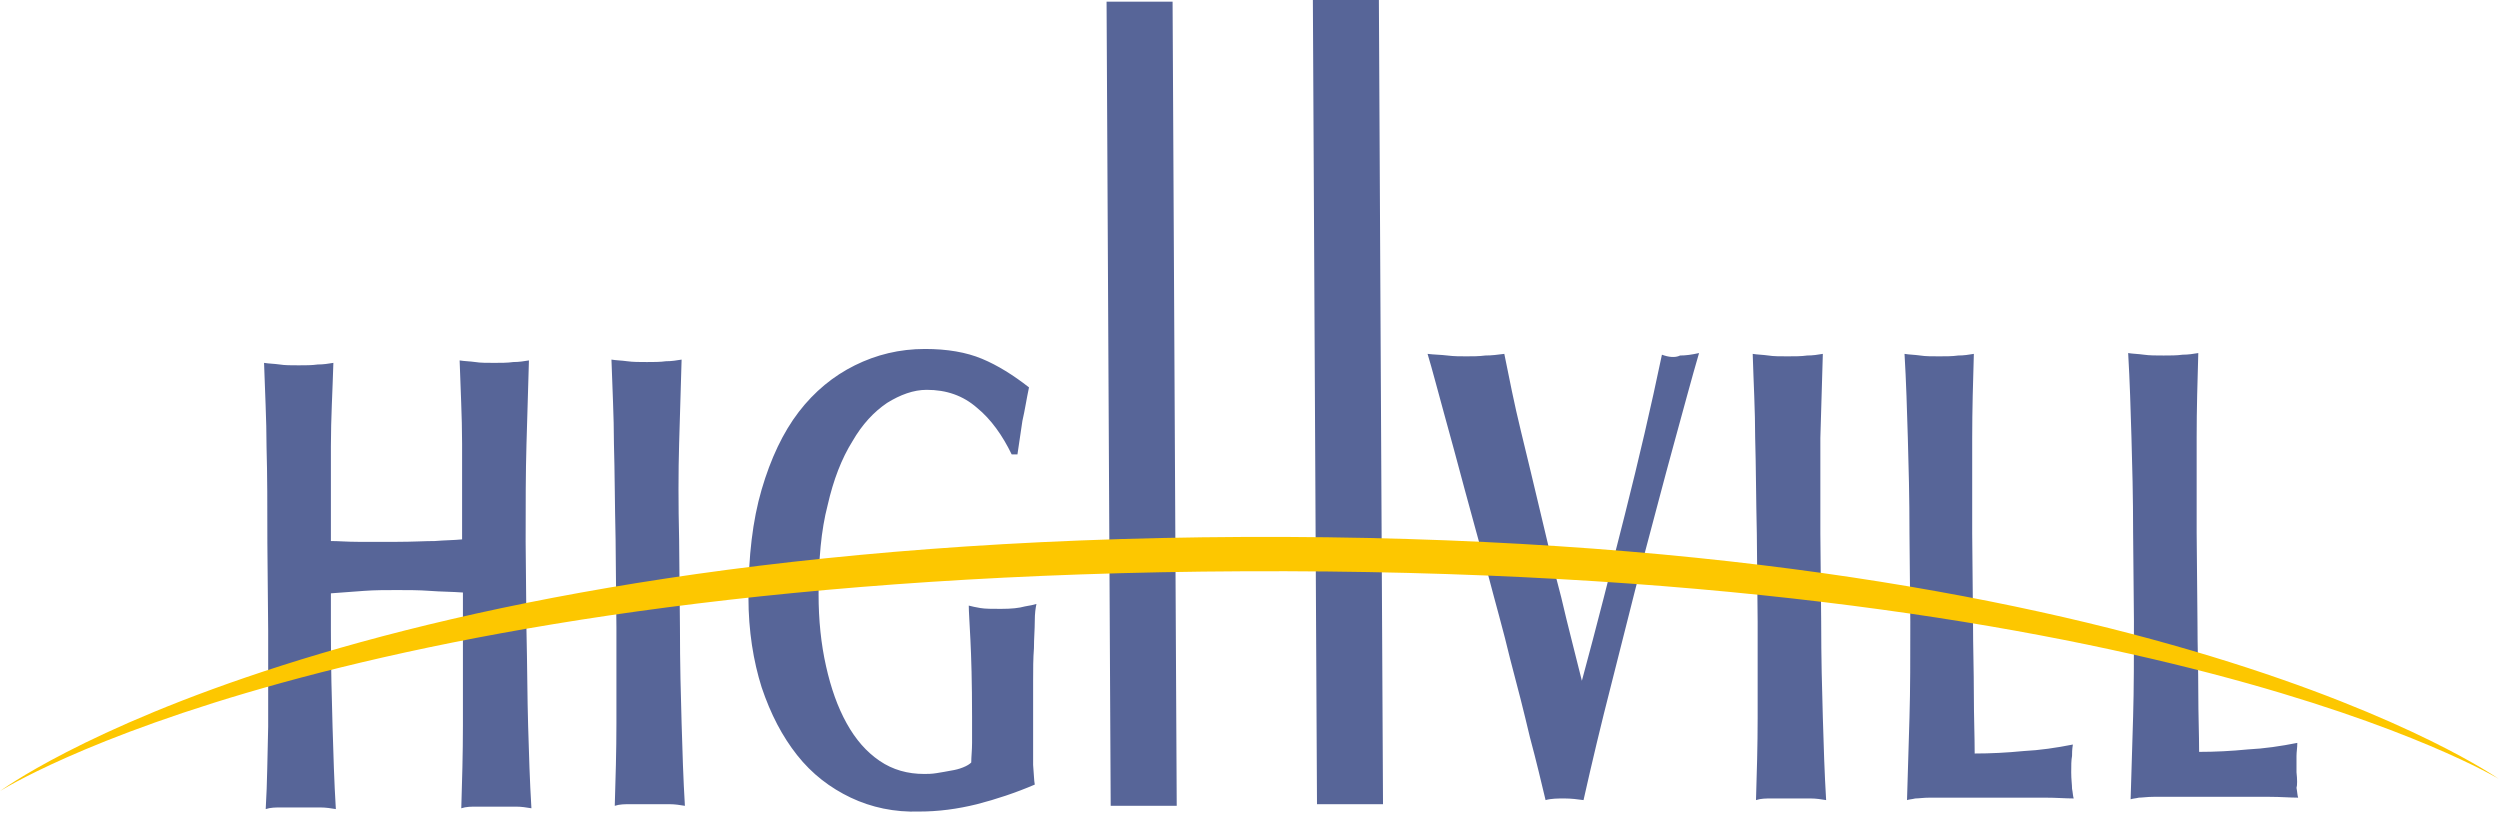
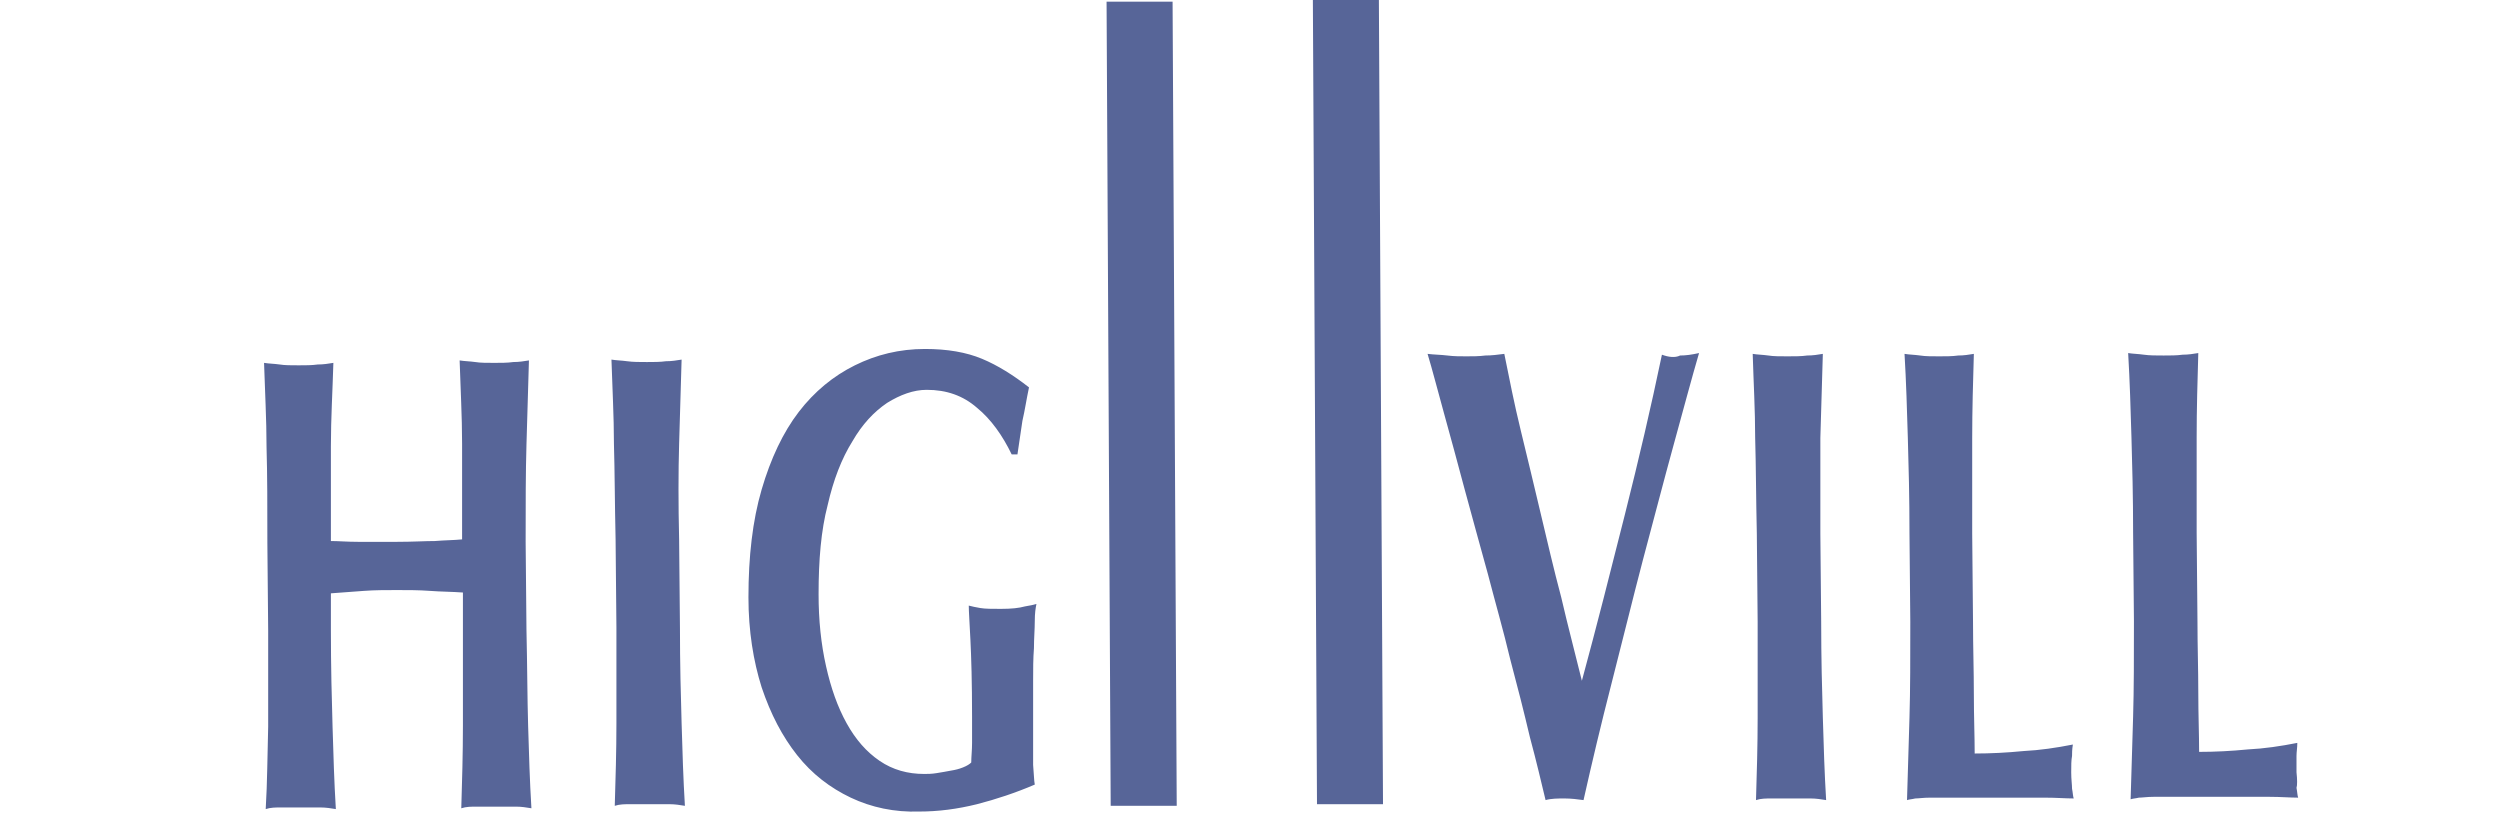
<svg xmlns="http://www.w3.org/2000/svg" viewBox="0 0 148 49" fill="none">
  <path fill-rule="evenodd" clip-rule="evenodd" d="M77.966 47.608H81.874L81.63 0H77.722L77.966 47.608ZM107.765 25.933C107.814 24.288 107.863 22.594 107.912 20.949C107.619 20.998 107.326 21.046 106.984 21.046C106.642 21.095 106.251 21.095 105.811 21.095C105.372 21.095 104.981 21.095 104.688 21.046C104.346 20.998 104.053 20.998 103.76 20.949C103.808 22.594 103.906 24.288 103.906 25.933C103.955 27.578 103.955 29.465 104.004 31.593L104.053 36.819C104.053 38.947 104.053 40.834 104.053 42.479C104.053 44.124 104.004 45.769 103.955 47.366C104.248 47.269 104.541 47.269 104.883 47.269H107.179C107.521 47.269 107.814 47.318 108.107 47.366C108.01 45.769 107.961 44.173 107.912 42.479C107.863 40.834 107.814 38.947 107.814 36.819L107.765 31.593C107.765 29.513 107.765 27.626 107.765 25.933ZM98.386 20.998C97.751 24.046 97.018 27.191 96.188 30.481C95.357 33.771 94.527 37.061 93.647 40.302C93.257 38.706 92.817 37.061 92.426 35.367C91.987 33.722 91.596 32.029 91.205 30.384C90.814 28.739 90.423 27.094 90.032 25.497C89.642 23.901 89.349 22.401 89.055 20.949C88.665 20.998 88.323 21.046 87.932 21.046C87.541 21.095 87.199 21.095 86.808 21.095C86.418 21.095 86.076 21.095 85.685 21.046C85.294 20.998 84.903 20.998 84.512 20.949C84.805 21.917 85.099 23.078 85.489 24.481C85.88 25.884 86.271 27.336 86.711 28.981C87.15 30.577 87.59 32.222 88.078 33.964C88.518 35.657 89.007 37.351 89.397 38.996C89.837 40.641 90.228 42.189 90.57 43.641C90.961 45.092 91.254 46.35 91.498 47.366C91.84 47.269 92.231 47.269 92.622 47.269C93.012 47.269 93.403 47.318 93.745 47.366C94.234 45.189 94.771 42.915 95.406 40.447C96.041 37.98 96.627 35.561 97.262 33.142C97.897 30.771 98.484 28.497 99.07 26.368C99.656 24.239 100.145 22.401 100.584 20.901C100.145 20.998 99.803 21.046 99.461 21.046C99.168 21.191 98.777 21.143 98.386 20.998ZM135.953 45.721C135.953 45.334 135.953 44.995 135.953 44.753C135.953 44.511 136.001 44.27 136.001 43.979C135.024 44.173 134.047 44.318 133.07 44.366C132.093 44.463 131.116 44.511 130.188 44.511C130.188 43.495 130.139 42.334 130.139 40.98C130.139 39.625 130.09 38.222 130.09 36.77L130.042 31.545C130.042 29.416 130.042 27.529 130.042 25.884C130.042 24.239 130.09 22.546 130.139 20.901C129.846 20.949 129.553 20.998 129.211 20.998C128.869 21.046 128.478 21.046 128.088 21.046C127.648 21.046 127.257 21.046 126.915 20.998C126.573 20.949 126.28 20.949 125.987 20.901C126.085 22.546 126.133 24.239 126.182 25.884C126.231 27.529 126.28 29.416 126.28 31.545L126.329 36.77C126.329 38.899 126.329 40.786 126.28 42.431C126.231 44.076 126.182 45.721 126.133 47.318C126.28 47.269 126.427 47.269 126.622 47.221C126.817 47.221 127.111 47.172 127.501 47.172H131.556C132.728 47.172 133.657 47.172 134.34 47.172C135.024 47.172 135.562 47.221 136.05 47.221C136.001 47.076 136.001 46.882 135.953 46.64C136.001 46.495 136.001 46.156 135.953 45.721ZM122.714 44.076C121.737 44.27 120.76 44.415 119.783 44.463C118.806 44.56 117.829 44.608 116.901 44.608C116.901 43.592 116.852 42.431 116.852 41.076C116.852 39.722 116.803 38.319 116.803 36.867L116.754 31.593C116.754 29.465 116.754 27.578 116.754 25.933C116.754 24.288 116.803 22.594 116.852 20.949C116.559 20.998 116.266 21.046 115.924 21.046C115.582 21.095 115.191 21.095 114.8 21.095C114.36 21.095 113.97 21.095 113.676 21.046C113.334 20.998 113.041 20.998 112.748 20.949C112.846 22.594 112.895 24.288 112.944 25.933C112.993 27.578 113.041 29.465 113.041 31.593L113.09 36.819C113.09 38.947 113.09 40.834 113.041 42.479C112.993 44.124 112.944 45.769 112.895 47.366C113.041 47.318 113.188 47.318 113.383 47.269C113.579 47.269 113.872 47.221 114.263 47.221H118.317C119.49 47.221 120.418 47.221 121.053 47.221C121.737 47.221 122.274 47.269 122.763 47.269C122.714 47.124 122.714 46.931 122.665 46.689C122.665 46.447 122.616 46.156 122.616 45.721C122.616 45.334 122.616 44.995 122.665 44.753C122.665 44.608 122.665 44.366 122.714 44.076ZM65.753 47.705H69.662L69.417 0.097H65.509L65.753 47.705ZM40.204 26.271C40.253 24.626 40.302 22.933 40.351 21.288C40.058 21.337 39.765 21.385 39.423 21.385C39.081 21.433 38.69 21.433 38.299 21.433C37.859 21.433 37.469 21.433 37.127 21.385C36.785 21.337 36.492 21.337 36.198 21.288C36.247 22.933 36.345 24.626 36.345 26.271C36.394 27.916 36.394 29.803 36.443 31.932L36.492 37.157C36.492 39.286 36.492 41.173 36.492 42.818C36.492 44.463 36.443 46.108 36.394 47.705C36.687 47.608 36.98 47.608 37.322 47.608H39.618C39.96 47.608 40.253 47.656 40.546 47.705C40.449 46.108 40.4 44.511 40.351 42.818C40.302 41.173 40.253 39.286 40.253 37.157L40.204 31.932C40.155 29.852 40.155 27.965 40.204 26.271ZM59.256 36.045C58.719 36.045 58.328 36.045 58.035 35.996C57.742 35.948 57.546 35.9 57.351 35.851C57.351 36.19 57.4 36.867 57.449 37.883C57.498 38.851 57.546 40.399 57.546 42.431C57.546 43.012 57.546 43.495 57.546 43.979C57.546 44.415 57.498 44.802 57.498 45.14C57.4 45.237 57.253 45.334 57.009 45.431C56.765 45.528 56.569 45.576 56.276 45.624C56.032 45.673 55.739 45.721 55.446 45.769C55.153 45.818 54.908 45.818 54.713 45.818C53.736 45.818 52.857 45.576 52.075 45.044C51.294 44.511 50.658 43.786 50.121 42.818C49.584 41.85 49.193 40.738 48.9 39.431C48.607 38.125 48.46 36.722 48.46 35.174C48.46 33.142 48.607 31.4 48.998 29.9C49.339 28.4 49.828 27.142 50.463 26.126C51.049 25.11 51.733 24.384 52.515 23.852C53.296 23.369 54.078 23.078 54.86 23.078C56.032 23.078 57.009 23.417 57.84 24.143C58.67 24.82 59.354 25.788 59.891 26.9H60.233C60.331 26.223 60.429 25.594 60.526 24.917C60.673 24.288 60.771 23.61 60.917 22.933C59.989 22.207 59.061 21.627 58.133 21.24C57.205 20.853 56.081 20.659 54.762 20.659C53.248 20.659 51.88 20.998 50.609 21.627C49.339 22.256 48.216 23.175 47.288 24.384C46.359 25.594 45.627 27.142 45.089 28.981C44.552 30.819 44.308 32.948 44.308 35.367C44.308 37.351 44.601 39.141 45.089 40.689C45.627 42.286 46.311 43.592 47.19 44.705C48.069 45.818 49.144 46.64 50.365 47.221C51.587 47.801 52.954 48.092 54.42 48.043C55.544 48.043 56.667 47.898 57.84 47.608C58.963 47.318 60.136 46.931 61.259 46.447C61.21 46.205 61.21 45.818 61.161 45.286C61.161 44.753 61.161 44.124 61.161 43.495V42.237C61.161 41.608 61.161 40.98 61.161 40.302C61.161 39.625 61.161 38.996 61.21 38.367C61.21 37.786 61.259 37.254 61.259 36.77C61.259 36.286 61.308 35.996 61.357 35.754C61.21 35.803 60.966 35.851 60.673 35.9C60.331 35.996 59.891 36.045 59.256 36.045ZM31.167 26.32C31.216 24.675 31.265 22.982 31.313 21.337C31.02 21.385 30.727 21.433 30.385 21.433C30.043 21.482 29.652 21.482 29.262 21.482C28.822 21.482 28.431 21.482 28.138 21.433C27.796 21.385 27.503 21.385 27.21 21.337C27.259 22.982 27.356 24.626 27.356 26.271C27.356 27.916 27.356 29.803 27.356 31.932C26.868 31.98 26.331 31.98 25.744 32.029C25.158 32.029 24.425 32.077 23.497 32.077C22.569 32.077 21.787 32.077 21.201 32.077C20.566 32.077 20.029 32.029 19.589 32.029C19.589 29.9 19.589 28.013 19.589 26.417C19.589 24.772 19.687 23.175 19.736 21.482C19.442 21.53 19.149 21.578 18.807 21.578C18.465 21.627 18.075 21.627 17.684 21.627C17.244 21.627 16.853 21.627 16.56 21.578C16.218 21.53 15.925 21.53 15.632 21.482C15.681 23.127 15.779 24.82 15.779 26.465C15.828 28.11 15.828 29.997 15.828 32.126L15.876 37.351C15.876 39.48 15.876 41.367 15.876 43.012C15.828 44.657 15.828 46.302 15.73 47.898C16.023 47.801 16.316 47.801 16.658 47.801H18.954C19.296 47.801 19.589 47.85 19.882 47.898C19.784 46.302 19.736 44.657 19.687 43.012C19.638 41.367 19.589 39.48 19.589 37.303V35.125C20.224 35.077 20.908 35.029 21.543 34.98C22.178 34.932 22.862 34.932 23.497 34.932C24.132 34.932 24.816 34.932 25.451 34.98C26.086 35.029 26.77 35.029 27.405 35.077V37.254C27.405 39.383 27.405 41.27 27.405 42.963C27.405 44.608 27.356 46.253 27.308 47.85C27.601 47.753 27.894 47.753 28.236 47.753H30.532C30.874 47.753 31.167 47.801 31.46 47.85C31.362 46.253 31.313 44.608 31.265 42.963C31.216 41.318 31.216 39.431 31.167 37.303L31.118 32.077C31.118 29.852 31.118 27.965 31.167 26.32Z" fill="#576598" />
-   <path fill-rule="evenodd" clip-rule="evenodd" d="M0 46.834C0 46.834 19.931 32.029 73.619 31.787C127.306 31.545 147.921 46.108 147.921 46.108C147.921 46.108 127.306 33.577 73.668 33.819C19.98 34.061 0 46.834 0 46.834Z" fill="#FDC700" />
</svg>